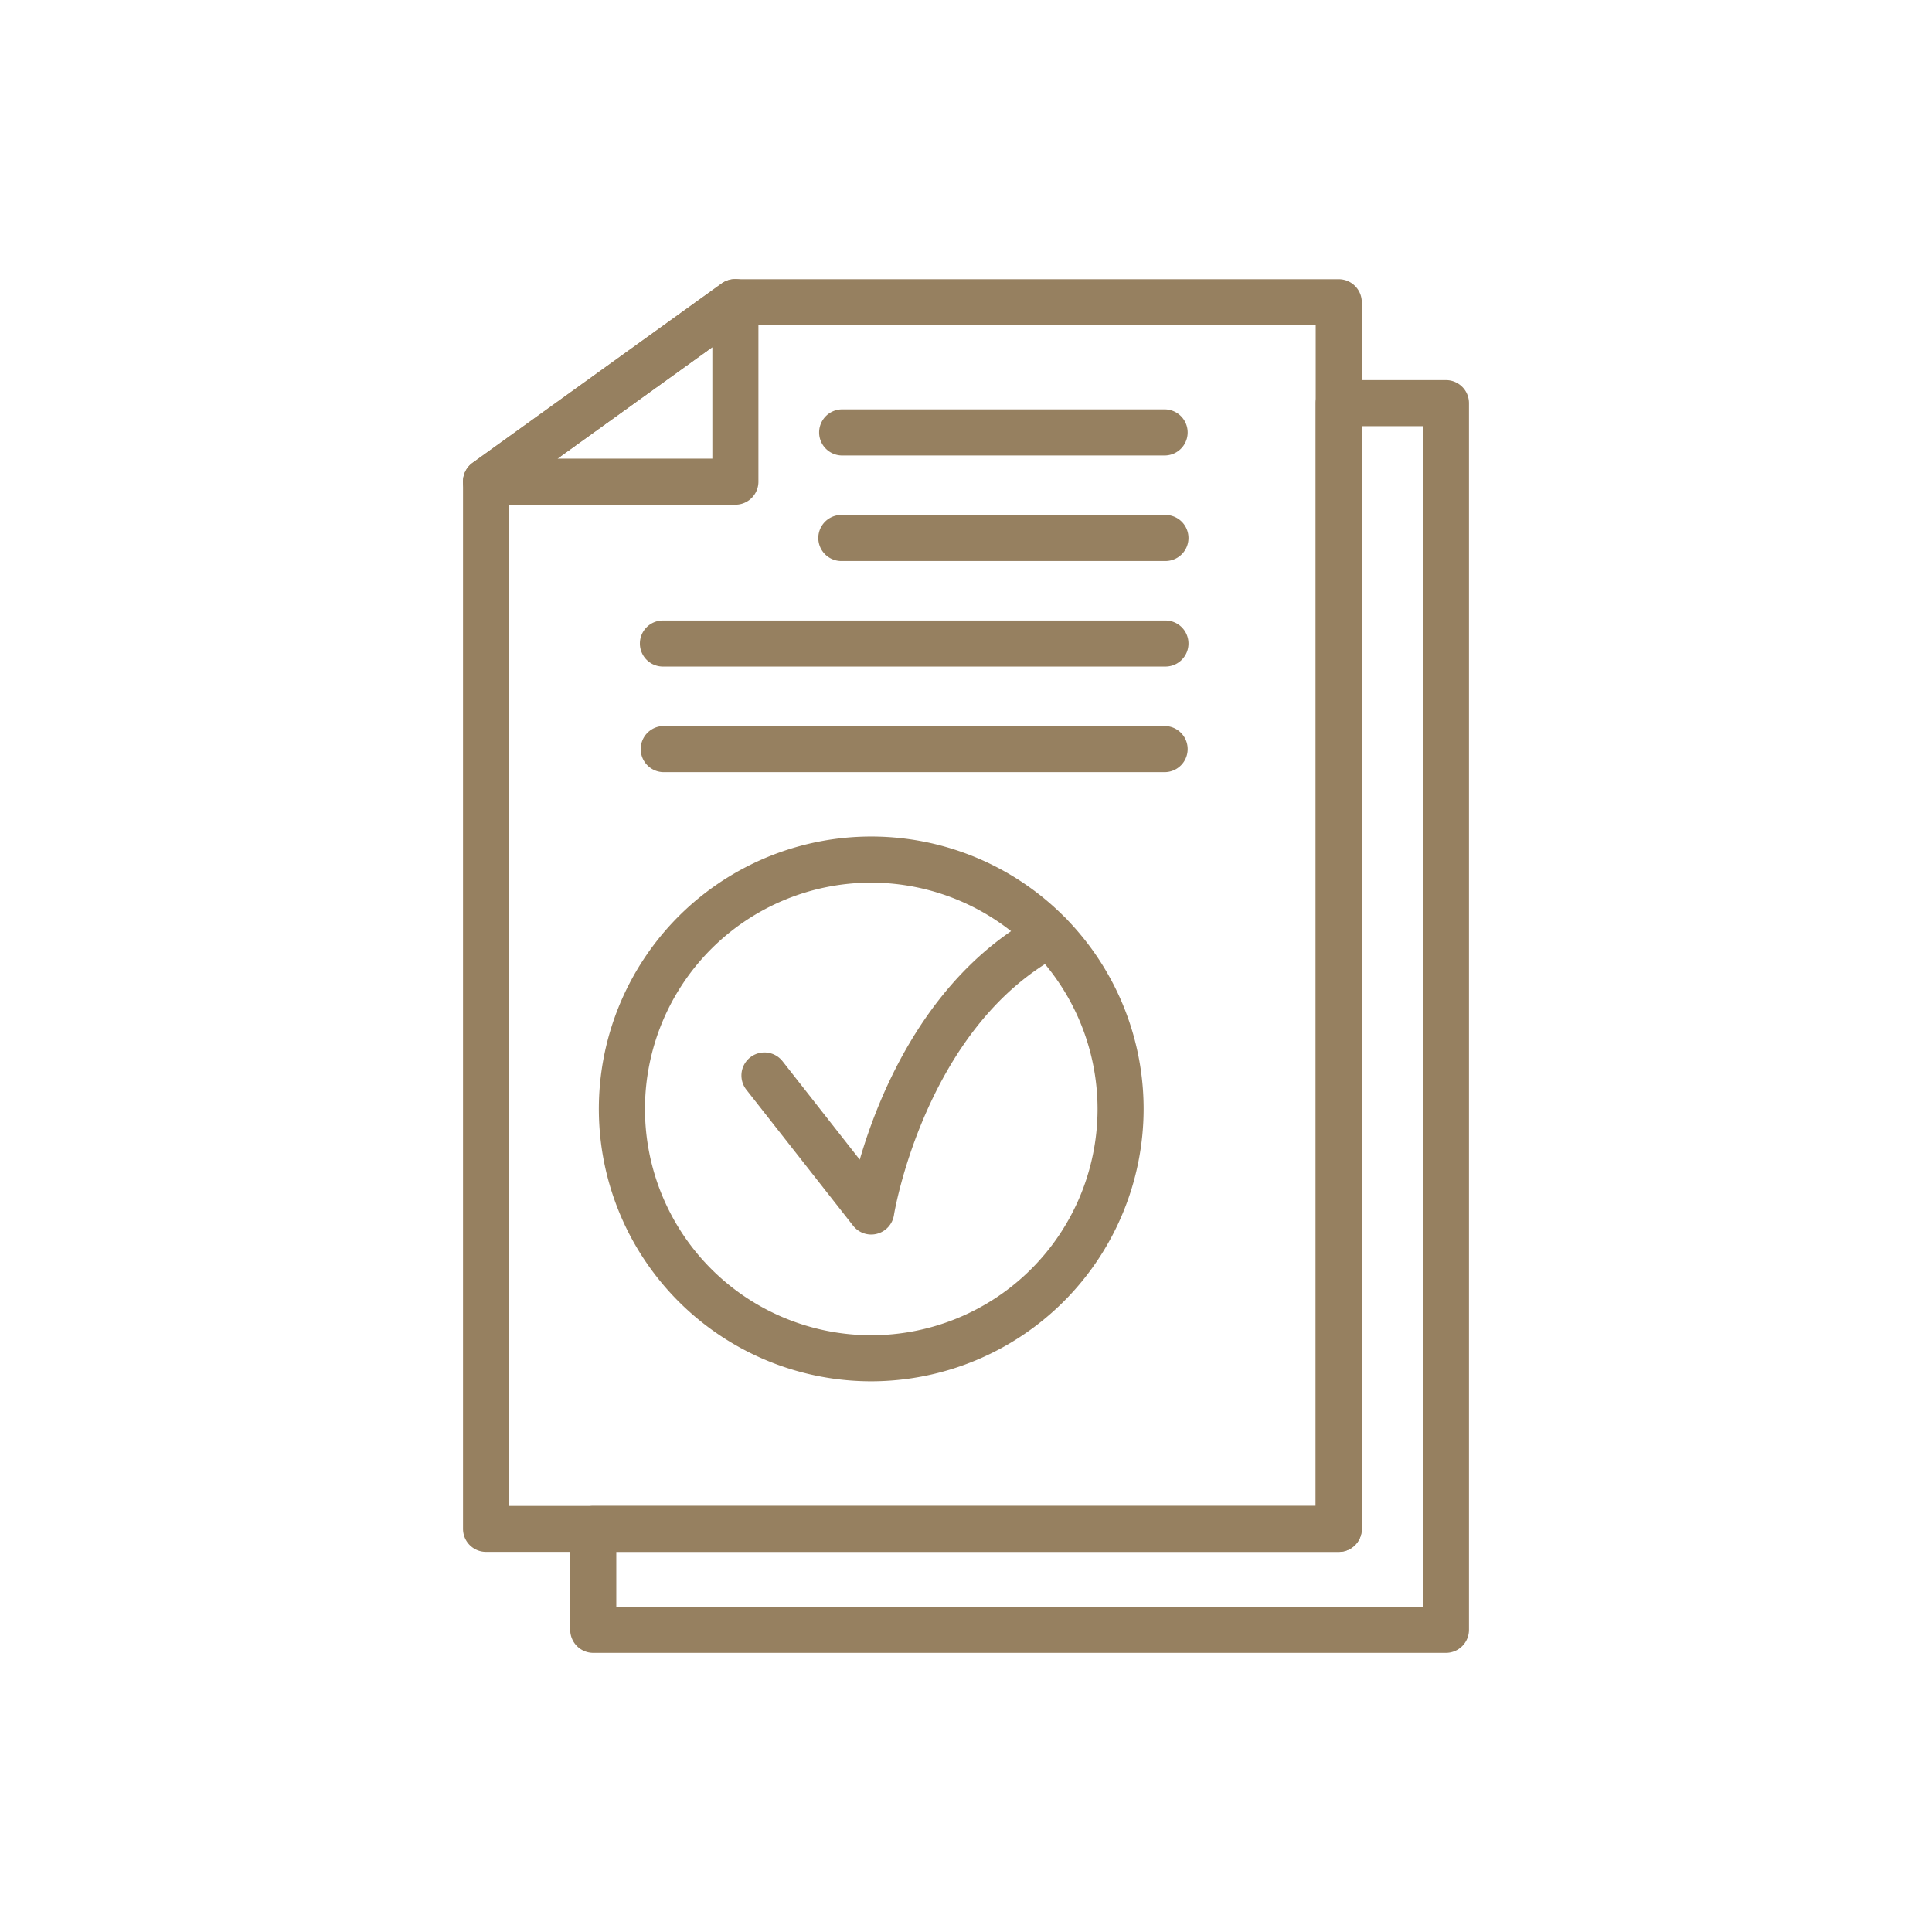
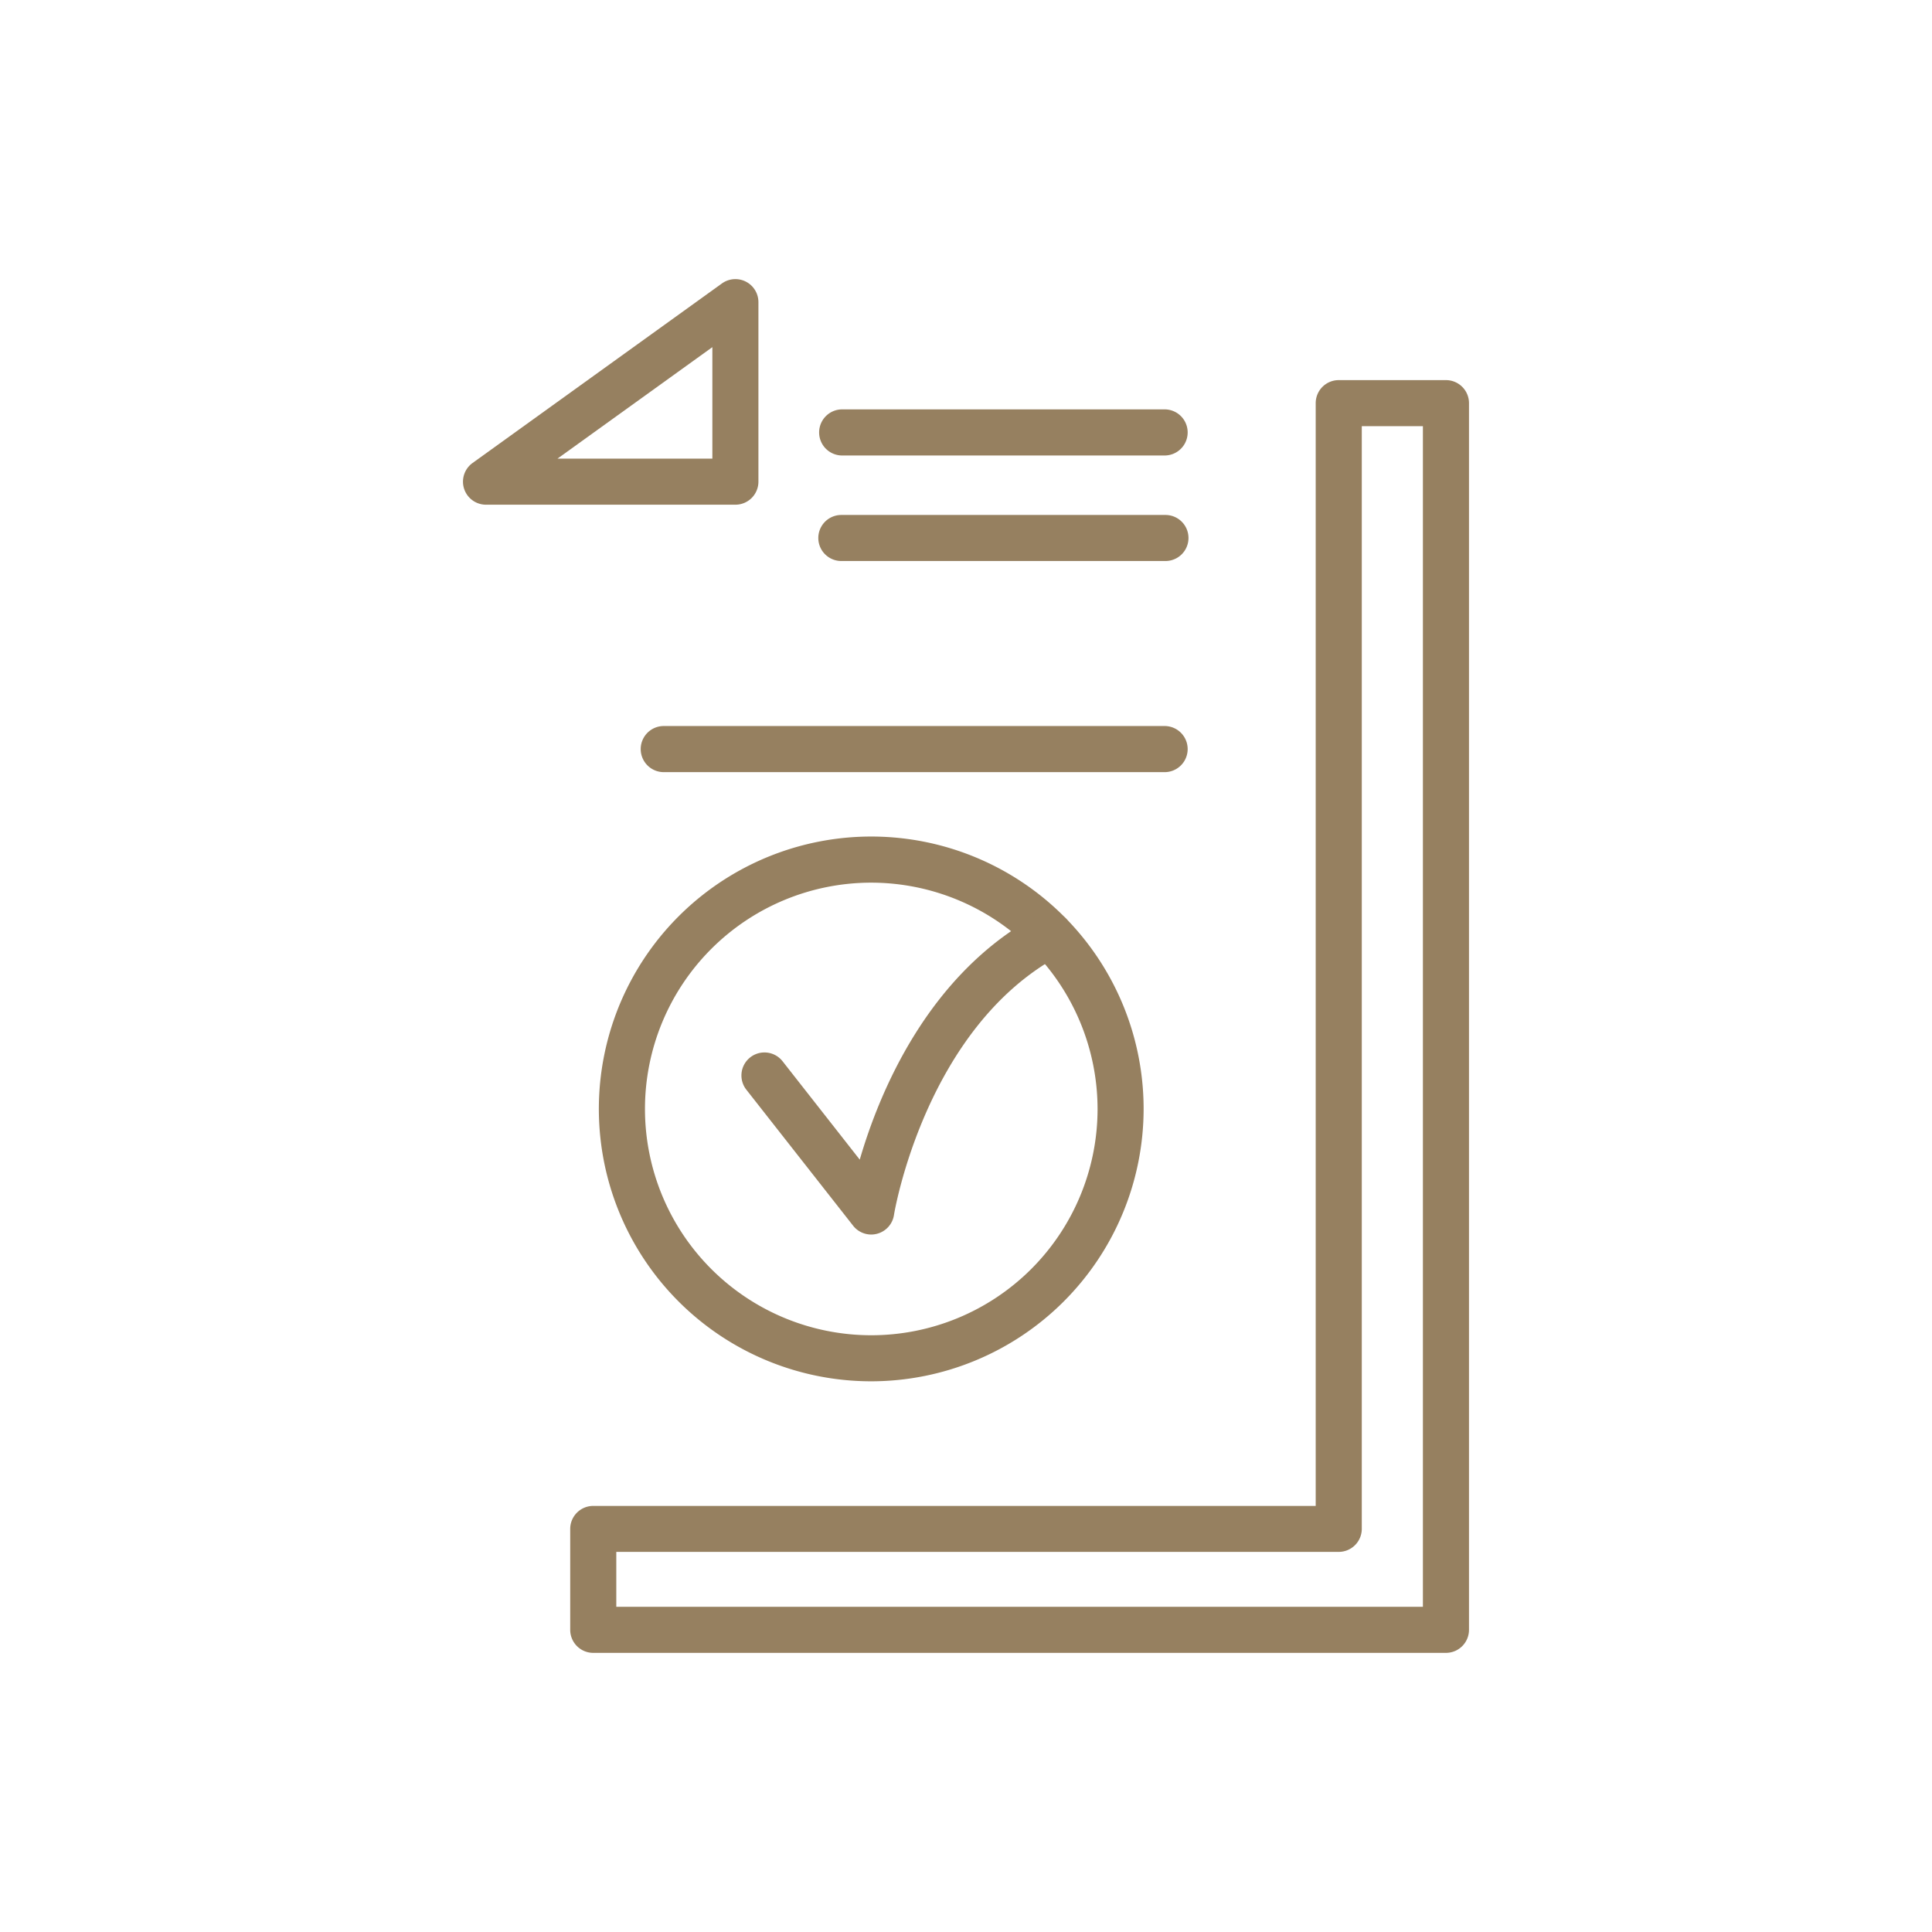
<svg xmlns="http://www.w3.org/2000/svg" id="Layer_1" data-name="Layer 1" viewBox="0 0 615.81 615.81">
  <defs>
    <style>.cls-1{fill:#968060;}</style>
  </defs>
-   <path class="cls-1" d="M426.71,494.65H154.92a7.34,7.34,0,0,1-7.34-7.34V153.53a7.36,7.36,0,0,1,3-6l79.48-57.22A7.41,7.41,0,0,1,234.4,89H426.71a7.35,7.35,0,0,1,7.35,7.34v391A7.34,7.34,0,0,1,426.71,494.65ZM162.26,480H419.37V103.66H236.77l-74.51,53.63Z" />
  <path class="cls-1" d="M234.4,160.87H154.92a7.34,7.34,0,0,1-4.29-13.3l79.48-57.22a7.34,7.34,0,0,1,11.63,6v57.22A7.34,7.34,0,0,1,234.4,160.87Zm-56.71-14.68h49.37V110.65Z" />
  <path class="cls-1" d="M460.89,526.84H189.1a7.35,7.35,0,0,1-7.35-7.35V487.31A7.34,7.34,0,0,1,189.1,480H419.37V128.5a7.34,7.34,0,0,1,7.34-7.34h34.18a7.34,7.34,0,0,1,7.34,7.34v391A7.35,7.35,0,0,1,460.89,526.84ZM196.44,512.15h257.1V135.84H434.06V487.31a7.35,7.35,0,0,1-7.35,7.34H196.44Z" />
  <path class="cls-1" d="M277.71,440.28a86.82,86.82,0,1,1,86.81-86.81A86.91,86.91,0,0,1,277.71,440.28Zm0-158.94a72.13,72.13,0,1,0,72.13,72.13A72.22,72.22,0,0,0,277.71,281.34Z" />
  <path class="cls-1" d="M277.71,393.5a7.33,7.33,0,0,1-5.78-2.81l-34-43.31a7.34,7.34,0,1,1,11.55-9.06l24.56,31.31c6.21-21.35,21.77-59.33,57-78.16A7.34,7.34,0,1,1,338,304.42c-43.06,23-53,82.29-53.06,82.89a7.34,7.34,0,0,1-5.41,5.95A7.26,7.26,0,0,1,277.71,393.5Z" />
  <path class="cls-1" d="M371.48,145.18H268.17a7.35,7.35,0,0,1,0-14.69H371.48a7.35,7.35,0,0,1,0,14.69Z" />
  <path class="cls-1" d="M371.48,178.82H268.17a7.34,7.34,0,0,1,0-14.68H371.48a7.34,7.34,0,0,1,0,14.68Z" />
-   <path class="cls-1" d="M371.48,212.46H211.3a7.34,7.34,0,0,1,0-14.68H371.48a7.34,7.34,0,0,1,0,14.68Z" />
  <path class="cls-1" d="M371.48,246.11H211.3a7.35,7.35,0,0,1,0-14.69H371.48a7.35,7.35,0,0,1,0,14.69Z" />
</svg>